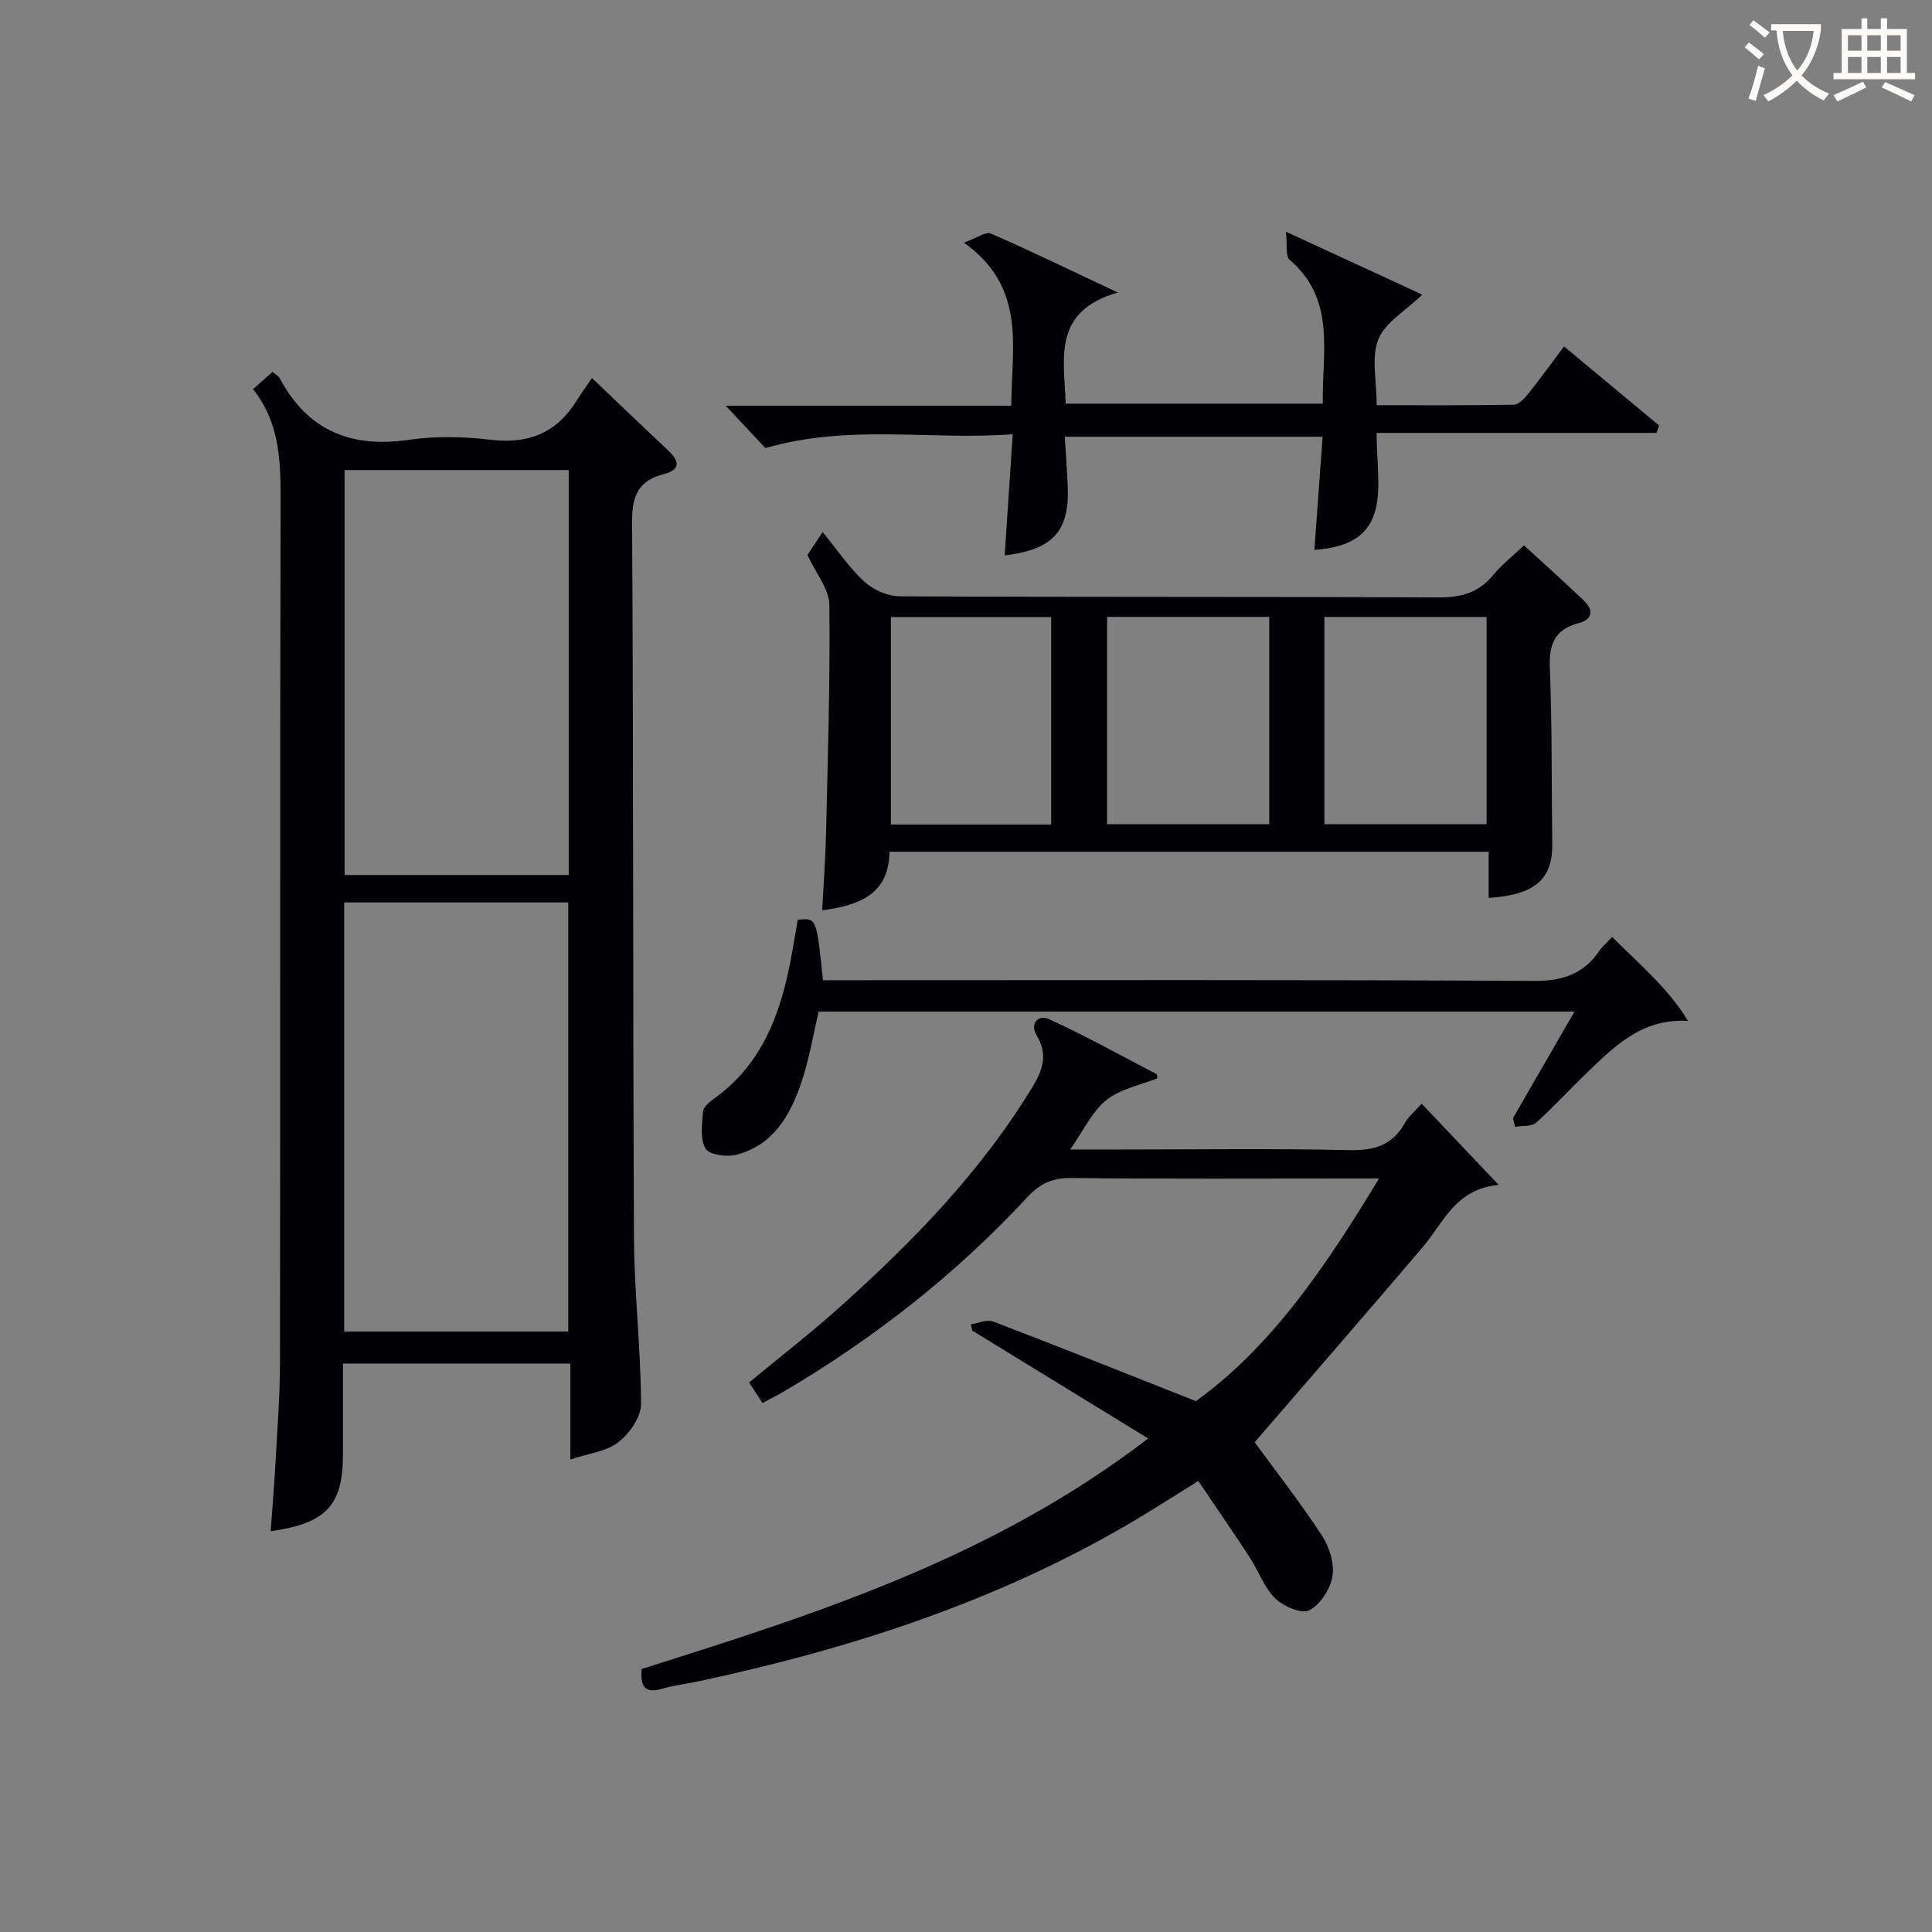
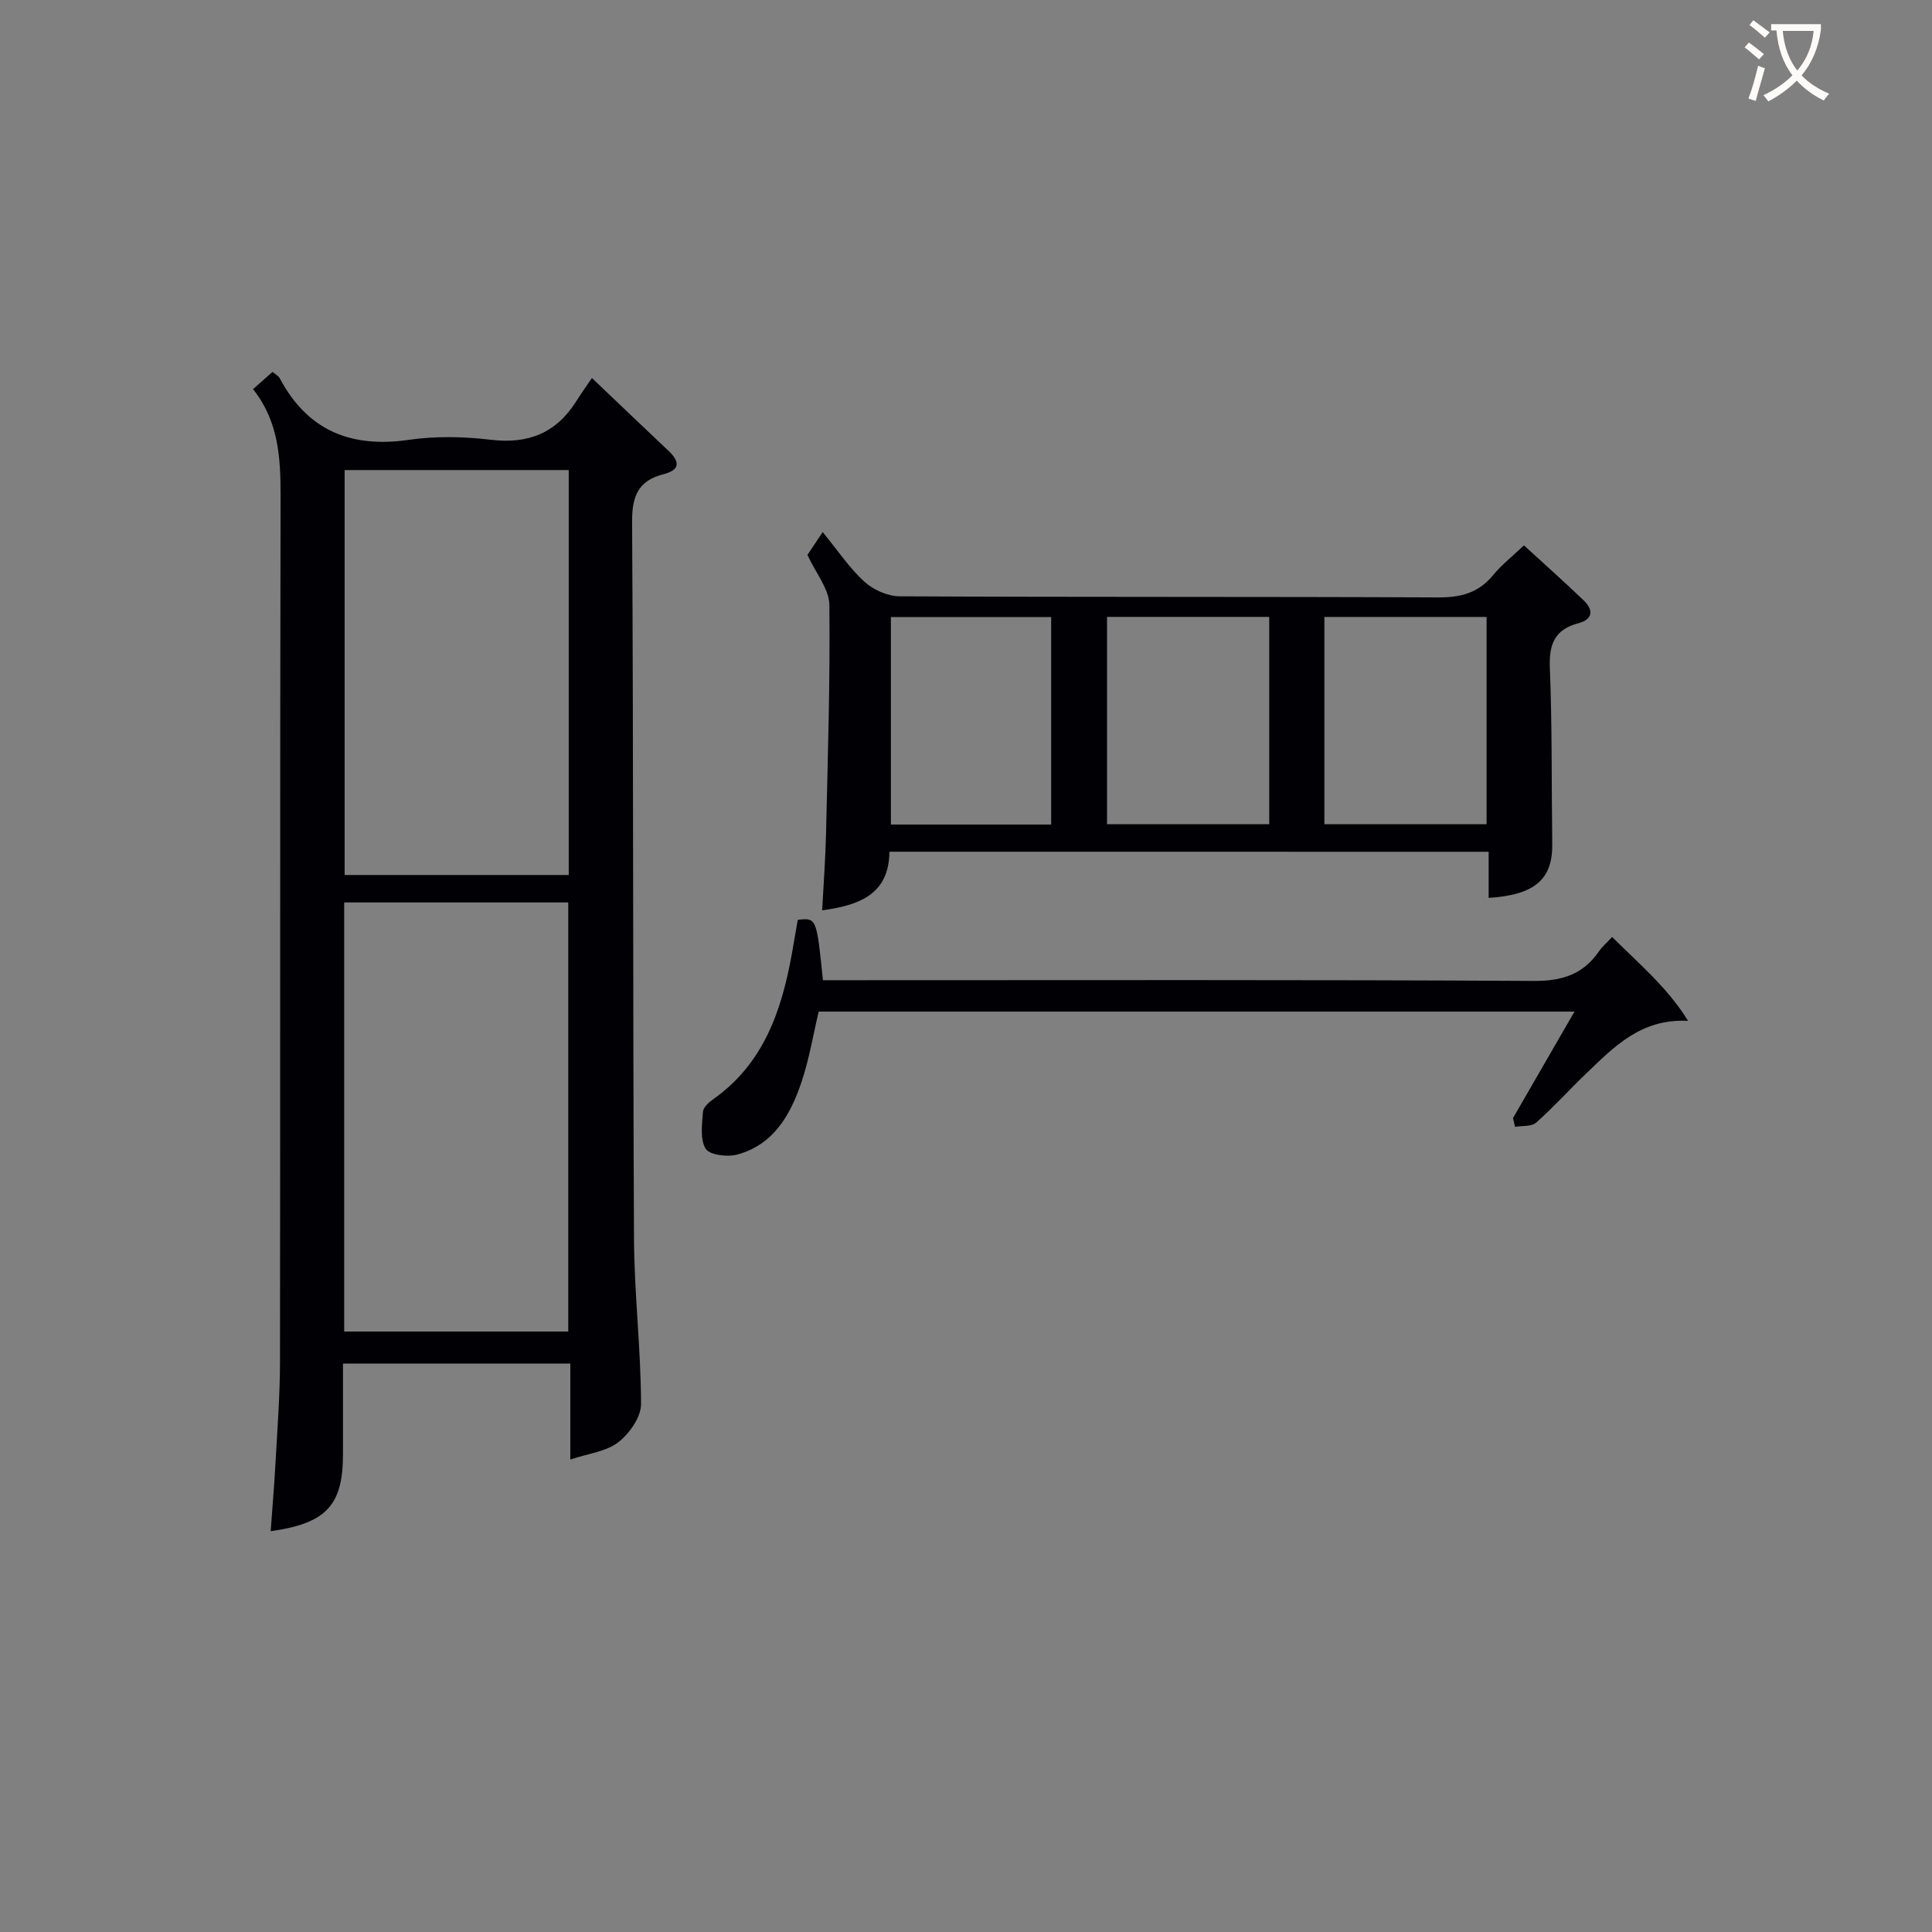
<svg xmlns="http://www.w3.org/2000/svg" enable-background="new 0 0 400 400" viewBox="0 0 400 400">
  <rect x="0" y="0" width="400" height="400" fill="#808080" stroke="none" />
  <g fill="#010105">
    <path d="m52.39 80.57c1.7-1.51 2.81-2.49 4.03-3.57.57.49 1.23.81 1.51 1.34 5.78 10.85 14.76 14.46 26.73 12.72 5.55-.8 11.37-.68 16.96-.01 7.77.93 13.56-1.41 17.7-7.99.98-1.56 2.06-3.06 3.23-4.8 5.99 5.7 10.9 10.42 15.86 15.08 2.38 2.25 2.42 3.95-1.04 4.84-5.14 1.32-6.53 4.43-6.5 9.76.29 49.47.15 98.95.39 148.42.06 11.45 1.43 22.89 1.46 34.34.01 2.7-2.41 6.11-4.72 7.91-2.45 1.91-6.1 2.29-9.92 3.57 0-6.94 0-13.29 0-19.87-15.82 0-31.07 0-47.07 0v18.78c0 10.53-3.41 14.31-14.97 15.93.33-4.64.72-9.15.97-13.67.39-7.14.95-14.28.96-21.42.08-59.8-.02-119.61.12-179.41 0-7.82-.42-15.3-5.7-21.95zm65.26 195.11c0-29.86 0-59.35 0-88.84-15.7 0-31.05 0-46.39 0v88.84zm-46.3-178.36v83.84h46.4c0-28.15 0-55.87 0-83.84-15.5 0-30.74 0-46.4 0z" />
-     <path d="m237.71 297.82c-12.68-7.78-24.54-15.05-36.4-22.33-.1-.44-.21-.88-.31-1.31 1.55-.22 3.33-1.06 4.61-.58 13.78 5.27 27.47 10.75 41.99 16.49 15.7-11.31 26.9-27.9 37.92-46.1-2.4 0-4.11 0-5.81 0-19.33 0-38.66.11-57.99-.1-3.86-.04-6.44 1.19-8.99 3.95-14.82 15.97-31.8 29.28-50.57 40.33-1.28.75-2.61 1.4-4.3 2.3-.94-1.44-1.78-2.73-2.76-4.24 6.47-5.36 12.9-10.34 18.94-15.76 15.15-13.61 29.3-28.13 39.91-45.75 2.06-3.41 2.92-6.61.74-10.24-1.66-2.76.47-4.4 2.38-3.53 7.62 3.48 14.97 7.57 22.41 11.45.08.04.05.3.13.85-3.5 1.41-7.63 2.18-10.54 4.5-2.95 2.35-4.68 6.23-7.5 10.24h10.66c15.66 0 31.33-.23 46.99.13 5.16.12 8.98-.89 11.59-5.53.78-1.4 2.12-2.49 3.52-4.09 5.18 5.46 10.14 10.68 15.96 16.82-8.98.84-11.41 7.81-15.71 12.86-11.63 13.67-23.42 27.21-34.81 40.41 4.32 5.93 9.38 12.41 13.88 19.26 1.55 2.36 2.65 5.79 2.23 8.45-.42 2.65-2.51 5.91-4.81 7.1-1.57.82-5.36-.82-7.05-2.48-2.29-2.24-3.42-5.63-5.23-8.41-3.42-5.24-6.98-10.4-10.69-15.89-5.18 3.21-9.47 5.98-13.86 8.57-27.82 16.37-58.07 26.15-89.44 32.87-2.59.55-5.25.85-7.78 1.59-3.68 1.07-4.45-.67-4.17-4.11 36.4-11.46 72.81-23.1 104.86-47.72z" />
    <path d="m184.15 176.34c-.09 8.8-6.19 11.08-13.93 12.14.28-5.4.68-10.62.8-15.84.36-15.8.87-31.61.69-47.42-.04-3.27-2.78-6.5-4.54-10.33.38-.57 1.19-1.78 3.16-4.73 3.11 3.8 5.52 7.44 8.65 10.29 1.85 1.69 4.83 3 7.3 3.01 37.15.19 74.3.05 111.45.23 4.69.02 8.35-.91 11.38-4.59 1.78-2.17 4.05-3.94 6.41-6.19 4.16 3.82 8.33 7.53 12.36 11.39 2.06 1.98 1.96 3.92-1.11 4.74-4.86 1.29-6.09 4.31-5.89 9.19.49 12.14.33 24.31.5 36.47.1 7.32-3.59 10.6-13.17 11.2 0-3.08 0-6.14 0-9.55-41.53-.01-82.59-.01-124.06-.01zm45.05-5.7h33.58c0-14.45 0-28.54 0-42.92-11.27 0-22.33 0-33.58 0zm45 0h33.58c0-14.46 0-28.54 0-42.91-11.28 0-22.33 0-33.58 0zm-89.75-42.89v42.96h33.18c0-14.5 0-28.71 0-42.96-11.31 0-22.24 0-33.18 0z" />
-     <path d="m323.82 71.73c6.83 5.68 13.26 11.02 19.68 16.36-.18.51-.37 1.03-.55 1.54-19.11 0-38.23 0-57.93 0-.1 10.69 3.89 23.15-12.89 24.21.56-7.68 1.12-15.38 1.7-23.42-17.81 0-35.22 0-53.38 0 .21 3.4.46 6.8.61 10.19.41 9.31-3 13.19-13.05 14.38.53-8.09 1.06-16.1 1.66-25.09-16.97 1.32-33.7-2.19-51.2 2.87-1.84-1.96-4.61-4.91-8.22-8.77h59.12c.07-12.21 3.2-24.49-9.8-33.76 2.74-.99 4.55-2.34 5.57-1.89 8.34 3.64 16.53 7.62 26.29 12.21-13.62 3.91-11.1 13.66-10.79 23.01h53.24c-.24-10.52 2.84-21.51-6.92-29.82-.84-.72-.41-2.93-.72-5.78 10.35 4.78 19.26 8.89 28.23 13.03-3.5 3.38-7.7 5.76-9.1 9.26-1.49 3.73-.34 8.52-.34 13.63 9.56 0 18.98.07 28.39-.1 1.02-.02 2.21-1.3 2.98-2.26 2.39-2.97 4.62-6.08 7.42-9.8z" />
    <path d="m313.25 231.49c4.14-7.17 8.28-14.34 12.73-22.05-52.47 0-104.32 0-156.48 0-1.14 4.8-1.96 9.86-3.58 14.65-2.28 6.77-5.79 12.95-13.34 14.96-2.01.54-5.68.08-6.48-1.22-1.2-1.95-.74-5.06-.56-7.65.07-.94 1.25-1.98 2.17-2.63 10.3-7.29 14.06-18.11 16.19-29.82.44-2.44.85-4.88 1.27-7.29 3.89-.43 3.89-.43 5.21 12.5h5.75c47.15 0 94.31-.12 141.46.15 5.92.03 10.22-1.4 13.5-6.18.65-.94 1.56-1.71 2.69-2.92 5.55 5.56 11.52 10.52 15.71 17.37-9.71-.52-15.33 5.38-21.11 10.92-3.49 3.34-6.73 6.95-10.34 10.15-.96.85-2.88.61-4.36.87-.13-.61-.28-1.21-.43-1.81z" />
  </g>
  <path d="m362.1 8.8c1.1.8 2.1 1.6 3.1 2.4l-1 1.1c-1.3-1.1-2.3-2-3-2.5zm1.9 4.8c.5.2.9.4 1.4.5-.6 2.3-1.3 4.5-1.9 6.8l-1.5-.5c.8-2.1 1.4-4.3 2-6.8zm-1-9.4c1.3.9 2.4 1.8 3.4 2.5l-1 1.1c-1.4-1.2-2.4-2.1-3.2-2.6zm3.7 2.2v-1.4h10.3v1.2c-.5 3.6-1.8 6.8-4 9.4 1.5 1.6 3.4 2.8 5.7 3.8-.3.4-.7.8-1.1 1.4-2.3-1.1-4.1-2.5-5.6-4.1-1.6 1.6-3.6 3.1-5.9 4.3-.3-.5-.7-.9-1-1.3 2.4-1.1 4.4-2.5 6-4.1-1.9-2.5-3-5.6-3.3-9.3h-1.1zm8.8 0h-6.4c.3 3.3 1.3 6 3 8.2 2-2.3 3.1-5.1 3.4-8.2z" fill="#fcfbfa" />
-   <path d="m385.3 3.8h1.3v2.2h2.8v-2.2h1.3v2.2h4.1v9.1h1.7v1.3h-16.9v-1.3h1.7v-9.1h4.1v-2.2zm.4 13.1.7 1.2c-1.8.9-3.8 1.9-6 2.9-.2-.4-.5-.8-.8-1.3 2.3-1 4.3-1.9 6.1-2.8zm-3.1-6.4h2.8v-3.2h-2.8zm0 4.6h2.8v-3.3h-2.8zm4-4.6h2.8v-3.2h-2.8zm0 4.6h2.8v-3.3h-2.8zm3.7 1.9c2.1.9 4.1 1.8 6.1 2.7l-.7 1.3c-2.2-1.1-4.2-2-6.1-2.9zm3.2-9.7h-2.8v3.2h2.8zm-2.8 7.8h2.8v-3.3h-2.8z" fill="#fcfbfa" />
</svg>